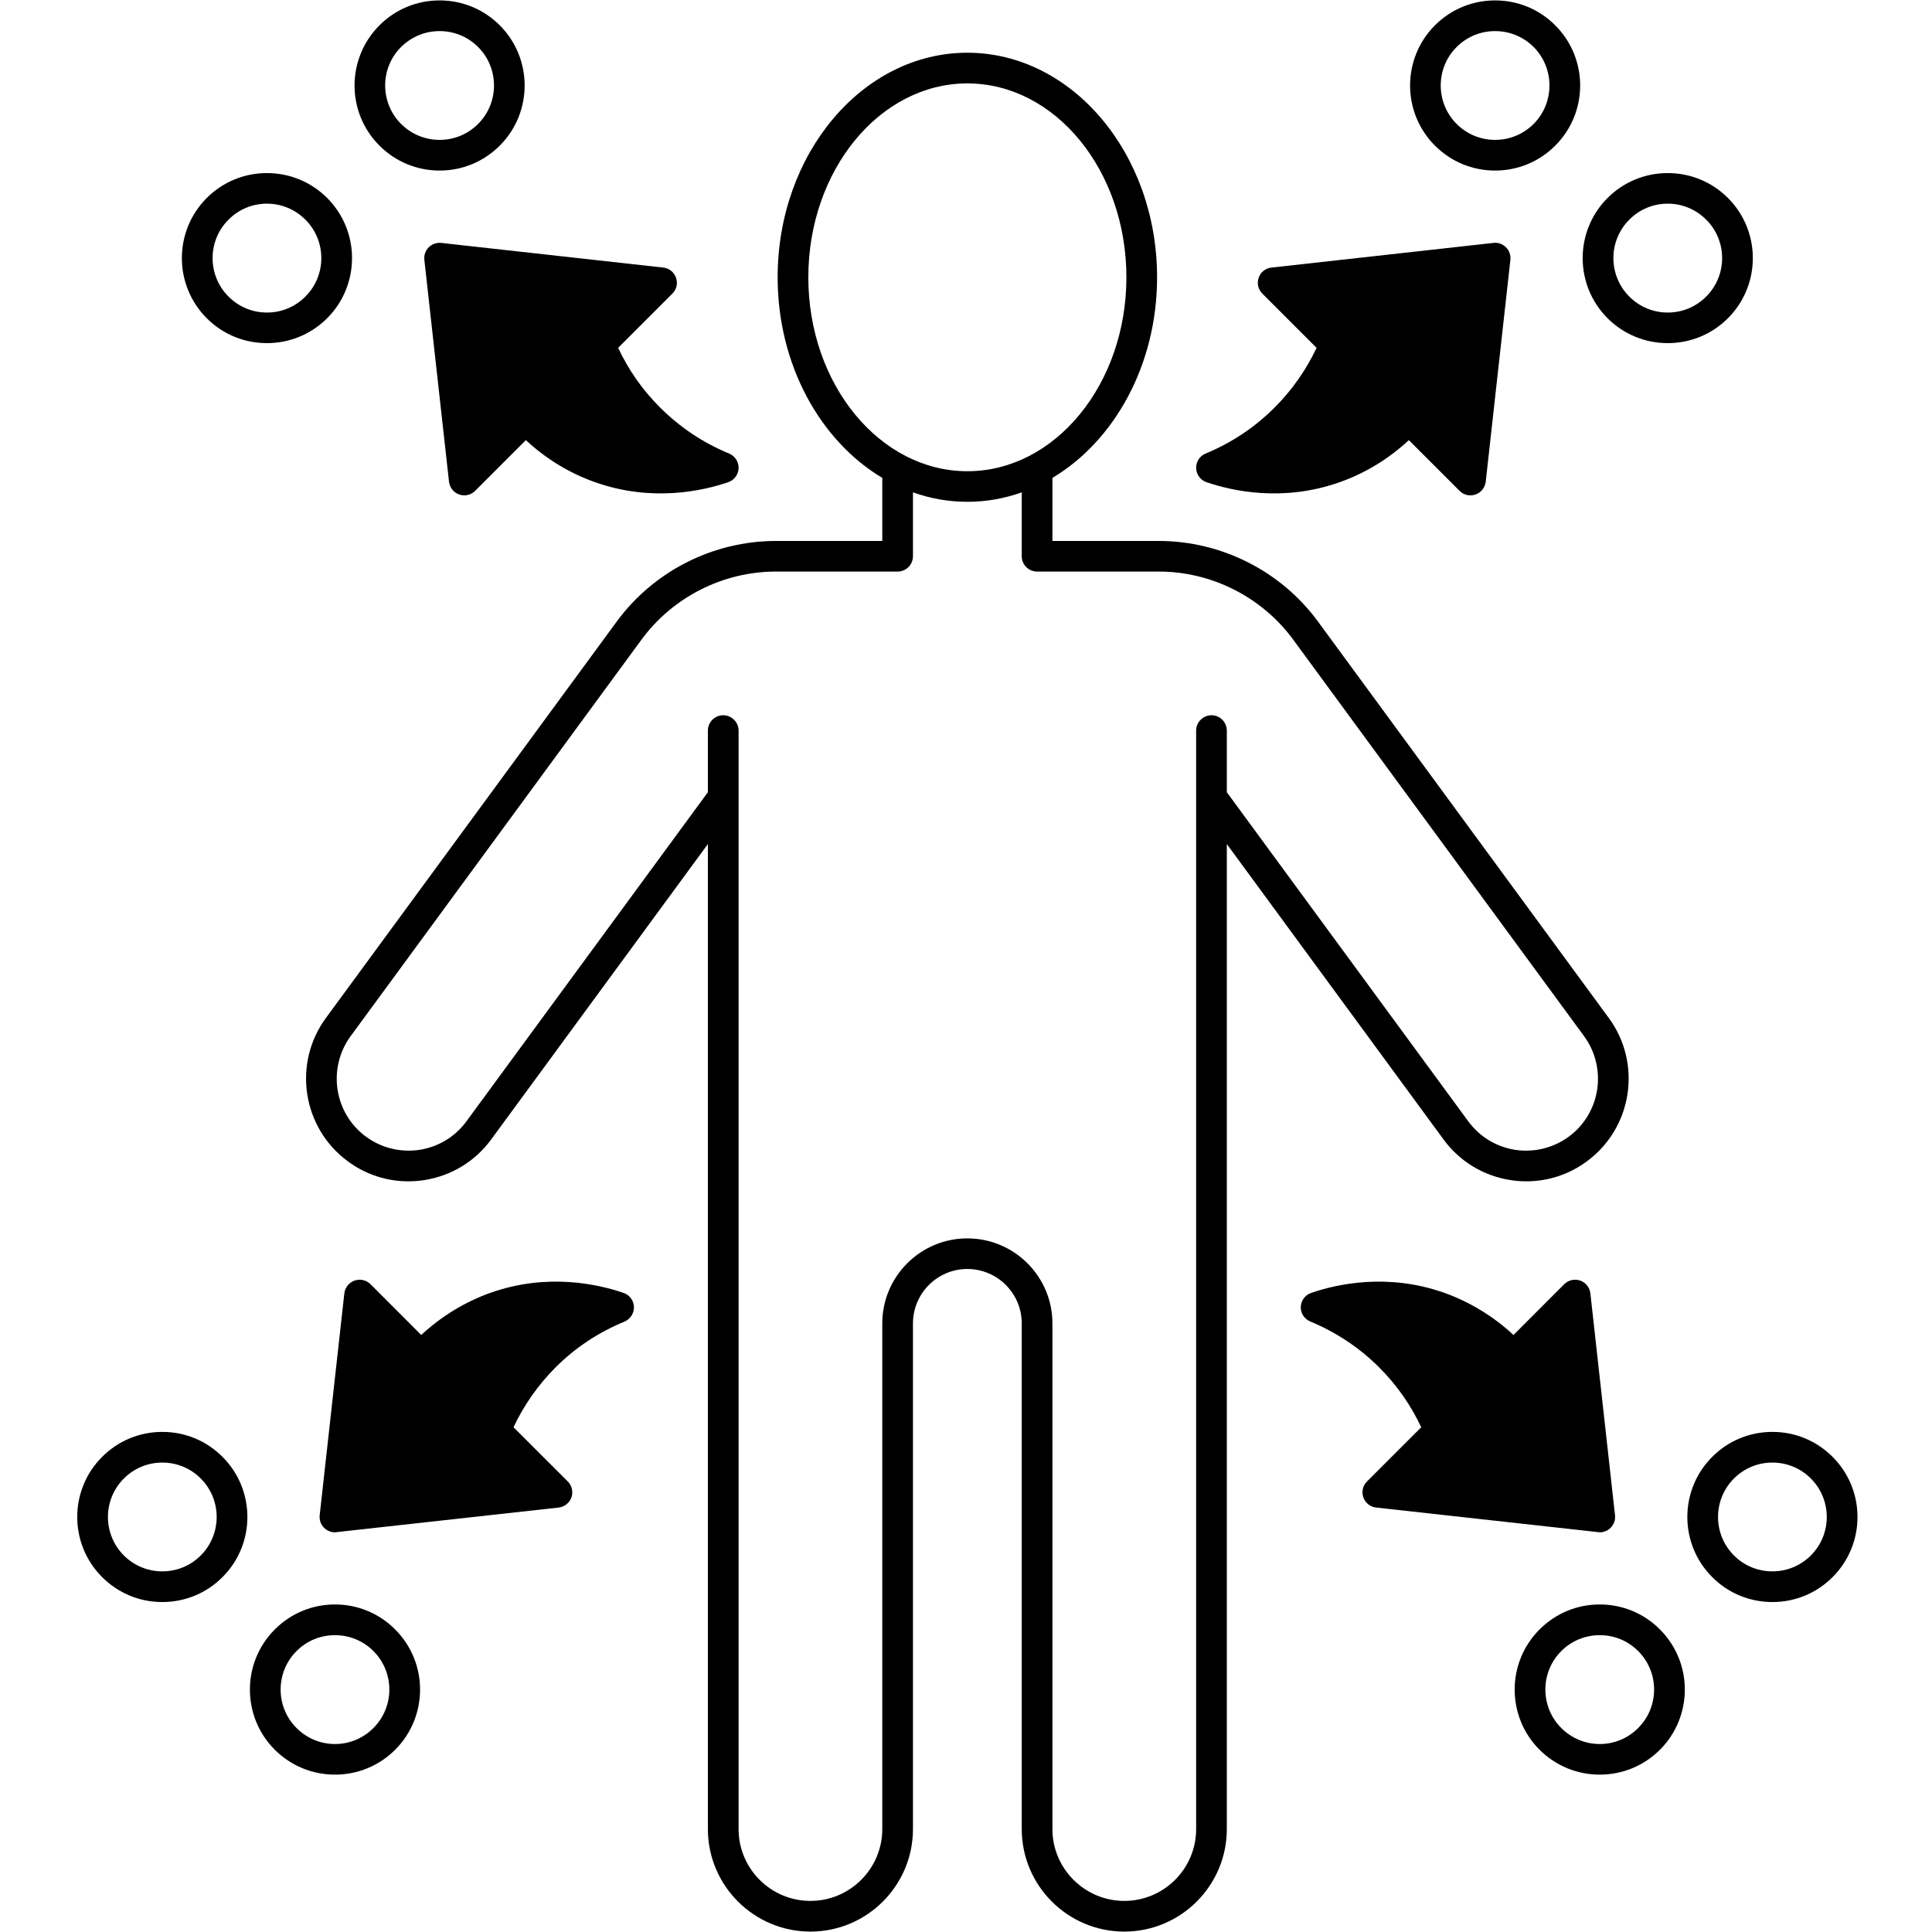
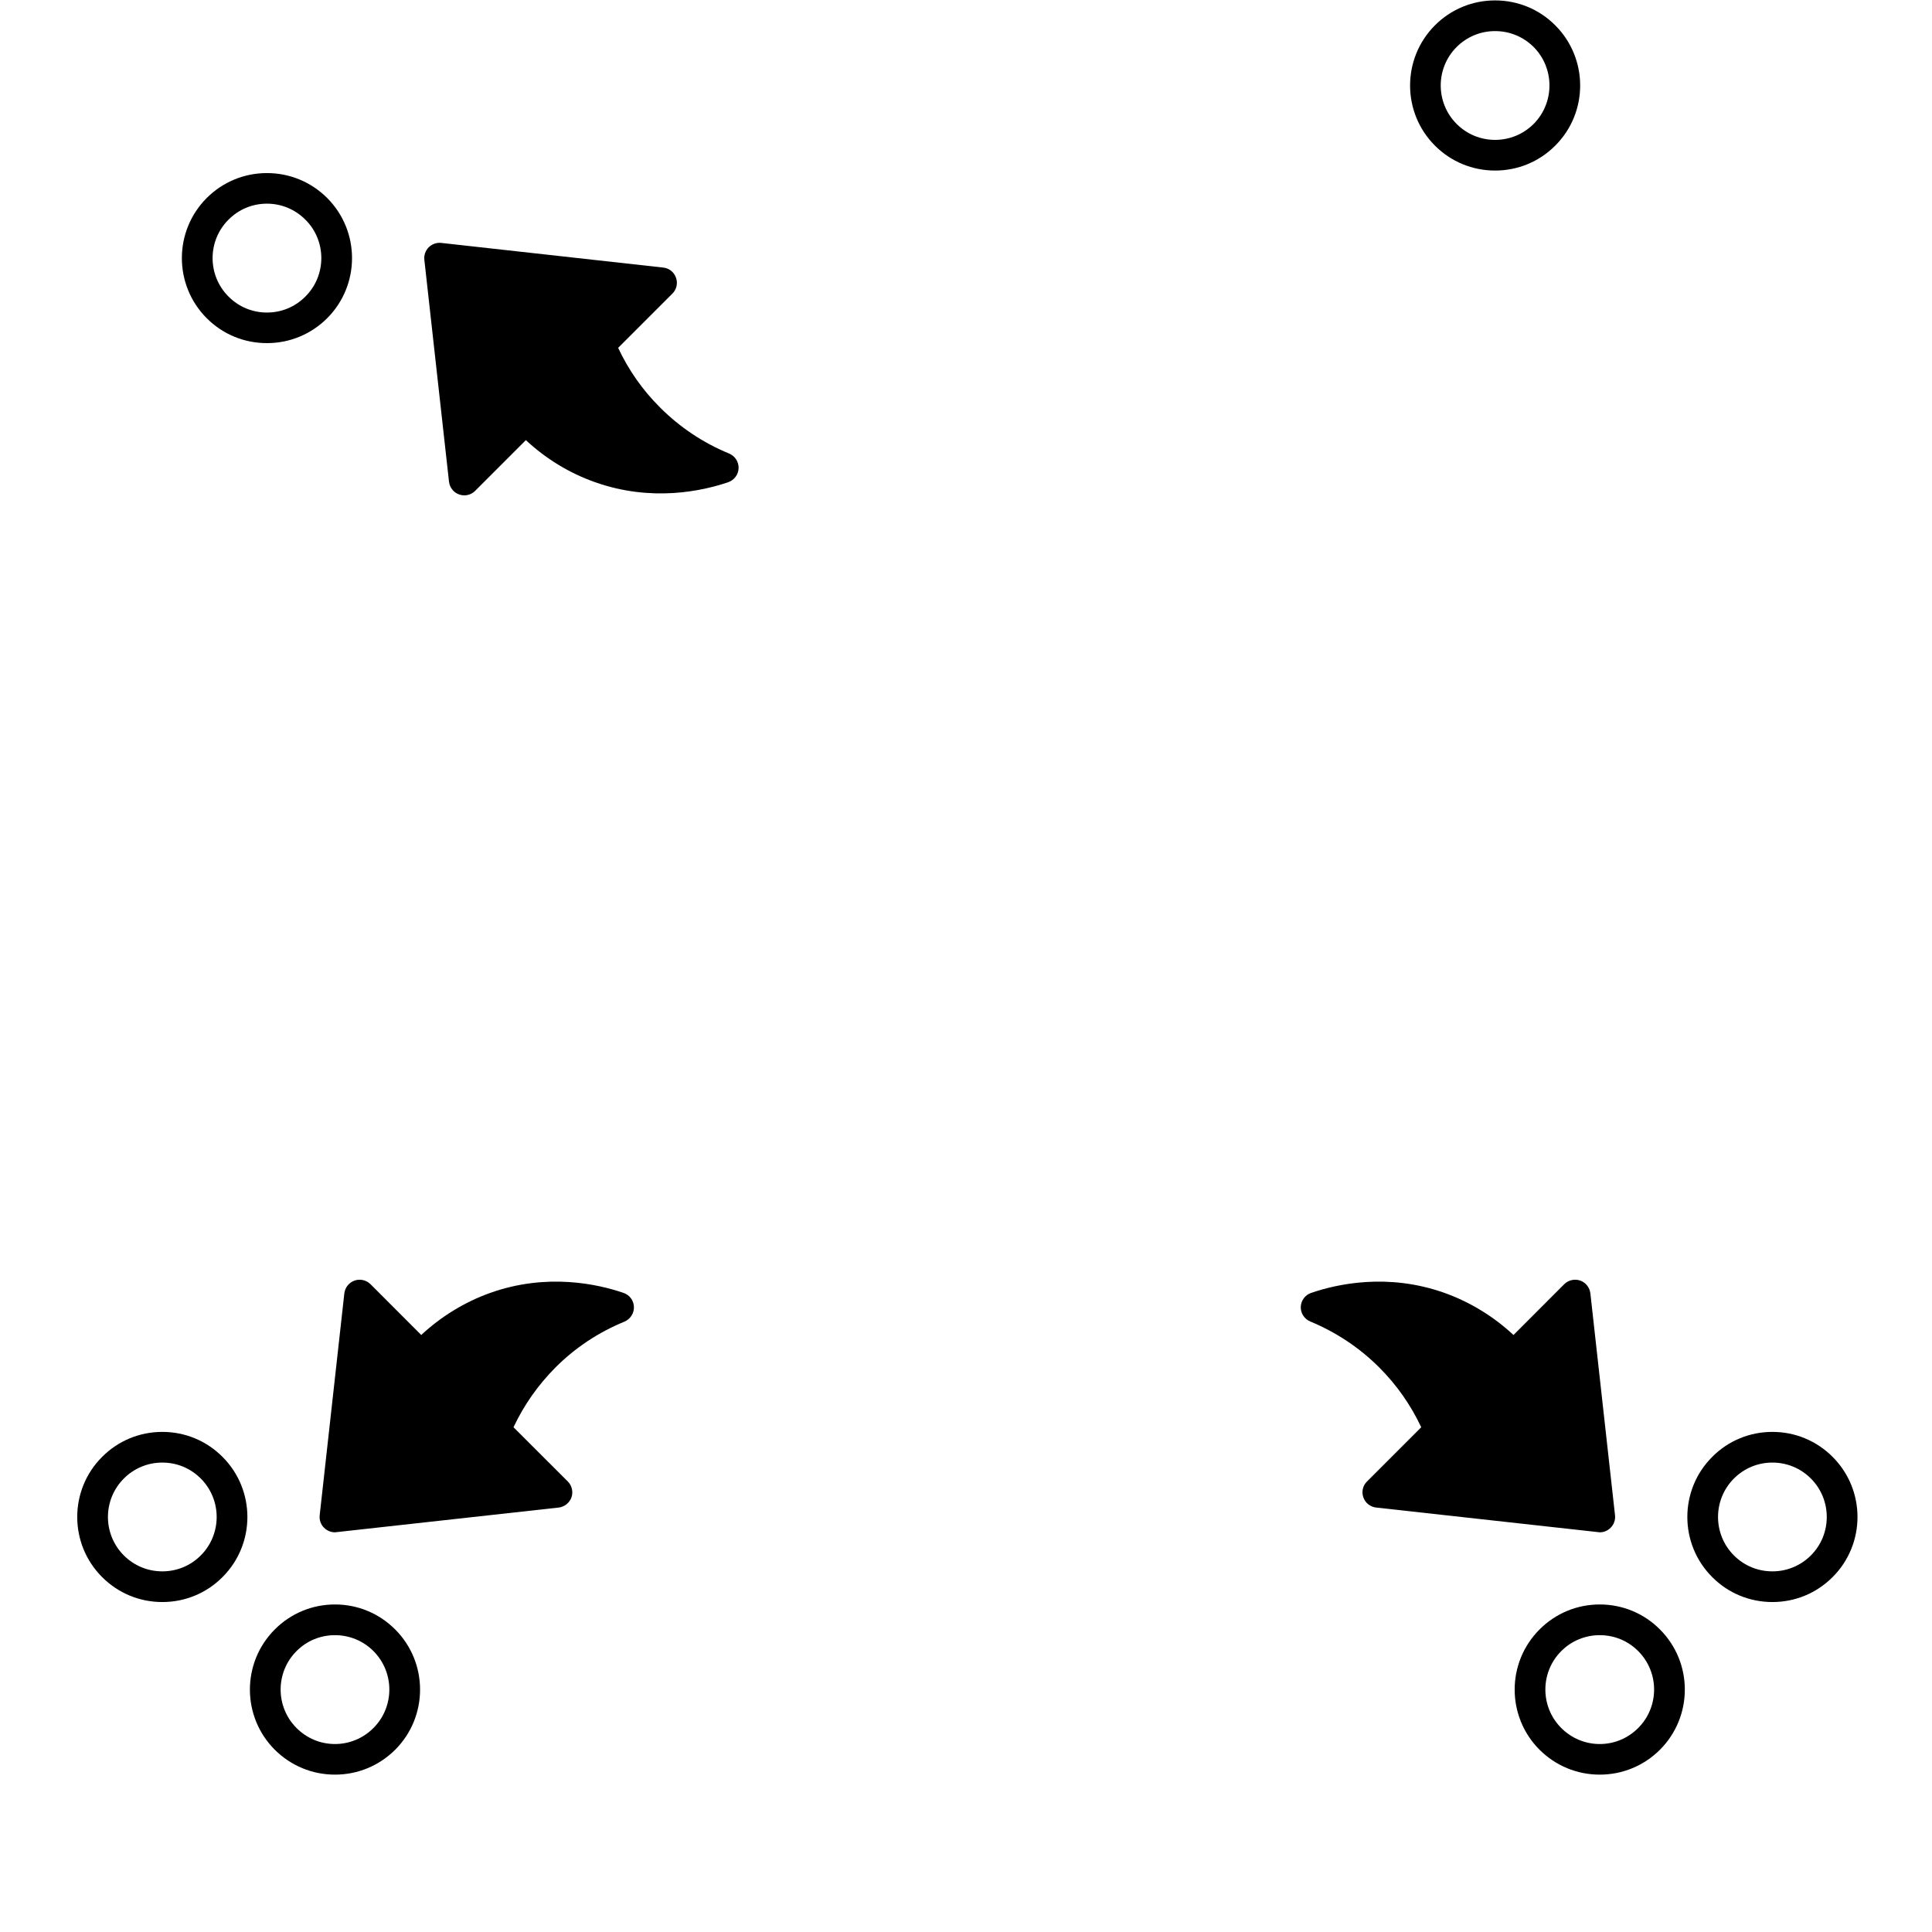
<svg xmlns="http://www.w3.org/2000/svg" width="100" zoomAndPan="magnify" viewBox="0 0 75 75" height="100" preserveAspectRatio="xMidYMid meet">
  <defs>
    <clipPath id="da67968f79">
      <path d="M 65 55 L 72.422 55 L 72.422 63 L 65 63 Z M 65 55 " />
    </clipPath>
  </defs>
  <g id="cefa8e59f5">
-     <path style=" stroke:none;fill-rule:nonzero;fill:#000000;fill-opacity:1;" d="M 56.035 44.23 C 56.664 45.09 57.59 45.648 58.641 45.812 C 58.844 45.844 59.051 45.859 59.254 45.859 C 60.094 45.859 60.91 45.594 61.598 45.086 C 63.367 43.789 63.754 41.293 62.457 39.523 L 51.164 24.129 C 49.727 22.168 47.414 21 44.984 21 L 40.855 21 L 40.855 18.551 C 43.262 17.117 44.918 14.164 44.918 10.766 C 44.918 5.957 41.613 2.047 37.551 2.047 C 33.492 2.047 30.188 5.957 30.188 10.766 C 30.188 14.164 31.844 17.117 34.25 18.551 L 34.25 21 L 30.121 21 C 27.691 21 25.379 22.168 23.941 24.129 L 12.648 39.523 C 11.352 41.293 11.738 43.789 13.508 45.086 C 14.195 45.594 15.012 45.859 15.852 45.859 C 16.055 45.859 16.262 45.844 16.465 45.812 C 17.516 45.648 18.441 45.09 19.07 44.23 L 27.48 32.766 L 27.48 71.004 C 27.48 73.199 29.266 74.984 31.461 74.984 C 33.656 74.984 35.441 73.199 35.441 71.004 L 35.441 51.375 C 35.441 50.211 36.387 49.262 37.551 49.262 C 38.719 49.262 39.664 50.211 39.664 51.375 L 39.664 71.004 C 39.664 73.199 41.449 74.984 43.645 74.984 C 45.84 74.984 47.625 73.199 47.625 71.004 L 47.625 32.766 Z M 31.379 10.766 C 31.379 6.613 34.148 3.238 37.555 3.238 C 40.957 3.238 43.727 6.613 43.727 10.766 C 43.727 14.914 40.957 18.293 37.555 18.293 C 34.148 18.293 31.379 14.914 31.379 10.766 Z M 46.434 71.004 C 46.434 72.543 45.184 73.793 43.645 73.793 C 42.109 73.793 40.855 72.543 40.855 71.004 L 40.855 51.375 C 40.855 49.555 39.375 48.074 37.551 48.074 C 35.73 48.074 34.25 49.555 34.25 51.375 L 34.25 71.004 C 34.25 72.543 32.996 73.793 31.461 73.793 C 29.922 73.793 28.672 72.543 28.672 71.004 L 28.672 28.363 C 28.672 28.035 28.402 27.766 28.074 27.766 C 27.746 27.766 27.48 28.035 27.48 28.363 L 27.48 30.754 L 18.109 43.527 C 17.668 44.129 17.02 44.523 16.285 44.637 C 15.547 44.746 14.812 44.566 14.211 44.129 C 12.969 43.219 12.703 41.469 13.609 40.227 L 24.902 24.832 C 26.117 23.176 28.07 22.188 30.121 22.188 L 34.844 22.188 C 35.172 22.188 35.441 21.922 35.441 21.594 L 35.441 19.113 C 36.109 19.352 36.82 19.48 37.551 19.48 C 38.285 19.48 38.996 19.352 39.664 19.113 L 39.664 21.594 C 39.664 21.922 39.93 22.188 40.262 22.188 L 44.984 22.188 C 47.035 22.188 48.988 23.176 50.203 24.832 L 61.496 40.227 C 62.402 41.469 62.137 43.219 60.895 44.129 C 60.293 44.566 59.559 44.746 58.82 44.637 C 58.086 44.523 57.438 44.129 56.996 43.527 L 47.625 30.754 L 47.625 28.363 C 47.625 28.035 47.359 27.766 47.031 27.766 C 46.703 27.766 46.434 28.035 46.434 28.363 Z M 46.434 71.004 " />
-     <path style=" stroke:none;fill-rule:nonzero;fill:#000000;fill-opacity:1;" d="M 46.836 18.719 C 47.82 19.055 49.801 19.504 52.016 18.715 C 53 18.367 53.914 17.809 54.691 17.086 L 56.66 19.055 C 56.773 19.168 56.926 19.23 57.082 19.23 C 57.148 19.23 57.215 19.219 57.281 19.195 C 57.496 19.121 57.648 18.926 57.676 18.699 L 58.633 10.086 C 58.652 9.906 58.59 9.727 58.461 9.598 C 58.332 9.473 58.156 9.406 57.973 9.43 L 49.359 10.387 C 49.129 10.41 48.938 10.562 48.863 10.781 C 48.785 10.996 48.84 11.234 49.004 11.398 L 51.109 13.504 C 50.703 14.363 50.156 15.145 49.48 15.82 C 48.711 16.59 47.809 17.191 46.805 17.605 C 46.574 17.699 46.426 17.926 46.434 18.172 C 46.441 18.422 46.602 18.637 46.836 18.719 Z M 46.836 18.719 " />
    <path style=" stroke:none;fill-rule:nonzero;fill:#000000;fill-opacity:1;" d="M 58.039 6.621 C 58.922 6.621 59.754 6.277 60.375 5.652 C 61.664 4.367 61.664 2.273 60.375 0.984 C 59.754 0.359 58.922 0.016 58.039 0.016 C 57.156 0.016 56.328 0.359 55.703 0.984 C 54.418 2.273 54.418 4.367 55.703 5.652 C 56.328 6.277 57.156 6.621 58.039 6.621 Z M 56.547 1.824 C 56.945 1.426 57.477 1.207 58.039 1.207 C 58.605 1.207 59.133 1.426 59.535 1.824 C 60.355 2.648 60.355 3.988 59.535 4.812 C 59.133 5.211 58.605 5.43 58.039 5.43 C 57.477 5.43 56.945 5.211 56.547 4.812 C 55.723 3.988 55.723 2.648 56.547 1.824 Z M 56.547 1.824 " />
-     <path style=" stroke:none;fill-rule:nonzero;fill:#000000;fill-opacity:1;" d="M 64.742 13.32 C 65.625 13.32 66.453 12.977 67.078 12.355 C 68.367 11.066 68.367 8.973 67.078 7.684 C 66.453 7.062 65.625 6.719 64.742 6.719 C 63.859 6.719 63.031 7.062 62.406 7.684 C 61.117 8.973 61.117 11.066 62.406 12.355 C 63.031 12.977 63.859 13.32 64.742 13.32 Z M 63.25 8.527 C 63.648 8.125 64.18 7.906 64.742 7.906 C 65.305 7.906 65.836 8.129 66.234 8.527 C 67.059 9.348 67.059 10.691 66.234 11.512 C 65.836 11.914 65.305 12.133 64.742 12.133 C 64.18 12.133 63.648 11.914 63.25 11.512 C 62.426 10.691 62.426 9.348 63.25 8.527 Z M 63.25 8.527 " />
    <path style=" stroke:none;fill-rule:nonzero;fill:#000000;fill-opacity:1;" d="M 16.645 9.598 C 16.516 9.727 16.453 9.906 16.473 10.086 L 17.43 18.699 C 17.457 18.926 17.609 19.121 17.824 19.195 C 17.891 19.219 17.957 19.23 18.023 19.23 C 18.18 19.23 18.332 19.168 18.445 19.055 L 20.414 17.086 C 21.191 17.809 22.105 18.367 23.09 18.715 C 25.305 19.504 27.285 19.055 28.27 18.719 C 28.504 18.637 28.664 18.422 28.672 18.176 C 28.68 17.926 28.531 17.699 28.301 17.605 C 27.297 17.191 26.395 16.59 25.625 15.82 C 24.945 15.145 24.402 14.367 23.996 13.504 L 26.102 11.398 C 26.266 11.234 26.32 10.996 26.242 10.781 C 26.168 10.566 25.977 10.41 25.746 10.387 L 17.129 9.43 C 16.953 9.41 16.773 9.473 16.645 9.598 Z M 16.645 9.598 " />
-     <path style=" stroke:none;fill-rule:nonzero;fill:#000000;fill-opacity:1;" d="M 17.066 6.621 C 17.949 6.621 18.777 6.277 19.402 5.652 C 20.688 4.367 20.688 2.273 19.402 0.984 C 18.777 0.359 17.949 0.016 17.066 0.016 C 16.184 0.016 15.352 0.359 14.73 0.984 C 13.441 2.273 13.441 4.367 14.73 5.652 C 15.352 6.277 16.184 6.621 17.066 6.621 Z M 15.57 1.824 C 15.973 1.426 16.5 1.207 17.066 1.207 C 17.629 1.207 18.16 1.426 18.559 1.824 C 19.383 2.648 19.383 3.988 18.559 4.812 C 18.16 5.211 17.629 5.43 17.066 5.43 C 16.5 5.43 15.973 5.211 15.57 4.812 C 14.746 3.988 14.746 2.648 15.57 1.824 Z M 15.57 1.824 " />
    <path style=" stroke:none;fill-rule:nonzero;fill:#000000;fill-opacity:1;" d="M 10.363 13.32 C 11.246 13.32 12.074 12.977 12.699 12.355 C 13.988 11.066 13.988 8.973 12.699 7.684 C 12.074 7.062 11.246 6.719 10.363 6.719 C 9.48 6.719 8.652 7.062 8.027 7.684 C 6.738 8.973 6.738 11.066 8.027 12.355 C 8.652 12.98 9.48 13.32 10.363 13.32 Z M 8.871 8.527 C 9.27 8.125 9.801 7.906 10.363 7.906 C 10.926 7.906 11.457 8.129 11.855 8.527 C 12.68 9.348 12.68 10.691 11.855 11.512 C 11.457 11.914 10.926 12.133 10.363 12.133 C 9.801 12.133 9.27 11.914 8.871 11.512 C 8.047 10.691 8.047 9.348 8.871 8.527 Z M 8.871 8.527 " />
    <path style=" stroke:none;fill-rule:nonzero;fill:#000000;fill-opacity:1;" d="M 61.738 50.207 C 61.711 49.98 61.559 49.789 61.344 49.711 C 61.125 49.637 60.887 49.691 60.723 49.852 L 58.754 51.824 C 57.977 51.102 57.062 50.543 56.078 50.191 C 53.863 49.402 51.883 49.852 50.898 50.191 C 50.664 50.27 50.504 50.488 50.496 50.734 C 50.488 50.98 50.637 51.207 50.867 51.301 C 51.871 51.719 52.773 52.316 53.543 53.086 C 54.223 53.766 54.766 54.543 55.172 55.406 L 53.066 57.512 C 52.902 57.672 52.848 57.914 52.926 58.129 C 53 58.344 53.191 58.496 53.422 58.523 L 62.102 59.484 C 62.262 59.484 62.41 59.422 62.523 59.309 C 62.652 59.18 62.715 59.004 62.695 58.824 Z M 61.738 50.207 " />
    <path style=" stroke:none;fill-rule:nonzero;fill:#000000;fill-opacity:1;" d="M 62.102 62.285 C 61.219 62.285 60.391 62.629 59.766 63.254 C 58.477 64.543 58.477 66.637 59.766 67.926 C 60.391 68.547 61.219 68.891 62.102 68.891 C 62.984 68.891 63.816 68.547 64.438 67.926 C 65.727 66.637 65.727 64.543 64.438 63.254 C 63.816 62.629 62.984 62.285 62.102 62.285 Z M 63.594 67.082 C 63.195 67.48 62.668 67.703 62.102 67.703 C 61.539 67.703 61.008 67.48 60.609 67.082 C 59.785 66.258 59.785 64.918 60.609 64.094 C 61.008 63.695 61.539 63.477 62.102 63.477 C 62.668 63.477 63.195 63.695 63.594 64.094 C 64.418 64.918 64.418 66.258 63.594 67.082 Z M 63.594 67.082 " />
    <g clip-rule="nonzero" clip-path="url(#da67968f79)">
      <path style=" stroke:none;fill-rule:nonzero;fill:#000000;fill-opacity:1;" d="M 71.141 56.555 C 70.516 55.93 69.688 55.586 68.805 55.586 C 67.922 55.586 67.09 55.93 66.469 56.555 C 65.18 57.84 65.18 59.938 66.469 61.223 C 67.09 61.848 67.922 62.191 68.805 62.191 C 69.688 62.191 70.516 61.848 71.141 61.223 C 72.43 59.938 72.43 57.84 71.141 56.555 Z M 70.297 60.383 C 69.898 60.781 69.367 61 68.805 61 C 68.238 61 67.711 60.781 67.312 60.383 C 66.488 59.559 66.488 58.219 67.312 57.395 C 67.711 56.996 68.238 56.777 68.805 56.777 C 69.367 56.777 69.898 56.996 70.297 57.395 C 71.121 58.219 71.121 59.559 70.297 60.383 Z M 70.297 60.383 " />
    </g>
    <path style=" stroke:none;fill-rule:nonzero;fill:#000000;fill-opacity:1;" d="M 24.207 50.191 C 23.223 49.852 21.242 49.402 19.027 50.191 C 18.043 50.543 17.129 51.102 16.352 51.824 L 14.383 49.852 C 14.219 49.691 13.98 49.637 13.766 49.711 C 13.547 49.789 13.395 49.98 13.367 50.207 L 12.41 58.824 C 12.391 59.004 12.453 59.184 12.582 59.309 C 12.695 59.422 12.848 59.484 13.004 59.484 L 21.688 58.523 C 21.914 58.496 22.105 58.344 22.184 58.129 C 22.258 57.914 22.203 57.672 22.043 57.512 L 19.934 55.406 C 20.34 54.543 20.887 53.766 21.562 53.086 C 22.332 52.316 23.234 51.719 24.242 51.305 C 24.469 51.207 24.617 50.984 24.609 50.734 C 24.602 50.488 24.441 50.27 24.207 50.191 Z M 24.207 50.191 " />
    <path style=" stroke:none;fill-rule:nonzero;fill:#000000;fill-opacity:1;" d="M 13.004 62.285 C 12.121 62.285 11.293 62.629 10.668 63.254 C 9.379 64.543 9.379 66.637 10.668 67.926 C 11.293 68.547 12.121 68.891 13.004 68.891 C 13.887 68.891 14.715 68.547 15.34 67.926 C 16.629 66.637 16.629 64.543 15.34 63.254 C 14.715 62.629 13.887 62.285 13.004 62.285 Z M 14.496 67.082 C 14.098 67.48 13.566 67.703 13.004 67.703 C 12.438 67.703 11.91 67.48 11.512 67.082 C 10.688 66.258 10.688 64.918 11.512 64.094 C 11.91 63.695 12.438 63.477 13.004 63.477 C 13.566 63.477 14.098 63.695 14.496 64.094 C 15.32 64.918 15.32 66.258 14.496 67.082 Z M 14.496 67.082 " />
    <path style=" stroke:none;fill-rule:nonzero;fill:#000000;fill-opacity:1;" d="M 6.301 55.586 C 5.418 55.586 4.59 55.93 3.965 56.555 C 2.676 57.84 2.676 59.938 3.965 61.223 C 4.59 61.848 5.418 62.191 6.301 62.191 C 7.184 62.191 8.016 61.848 8.637 61.223 C 9.926 59.938 9.926 57.84 8.637 56.555 C 8.016 55.93 7.184 55.586 6.301 55.586 Z M 7.793 60.383 C 7.395 60.781 6.867 61 6.301 61 C 5.738 61 5.207 60.781 4.809 60.383 C 3.984 59.559 3.984 58.219 4.809 57.395 C 5.207 56.996 5.738 56.777 6.301 56.777 C 6.867 56.777 7.395 56.996 7.793 57.395 C 8.617 58.219 8.617 59.559 7.793 60.383 Z M 7.793 60.383 " />
  </g>
</svg>